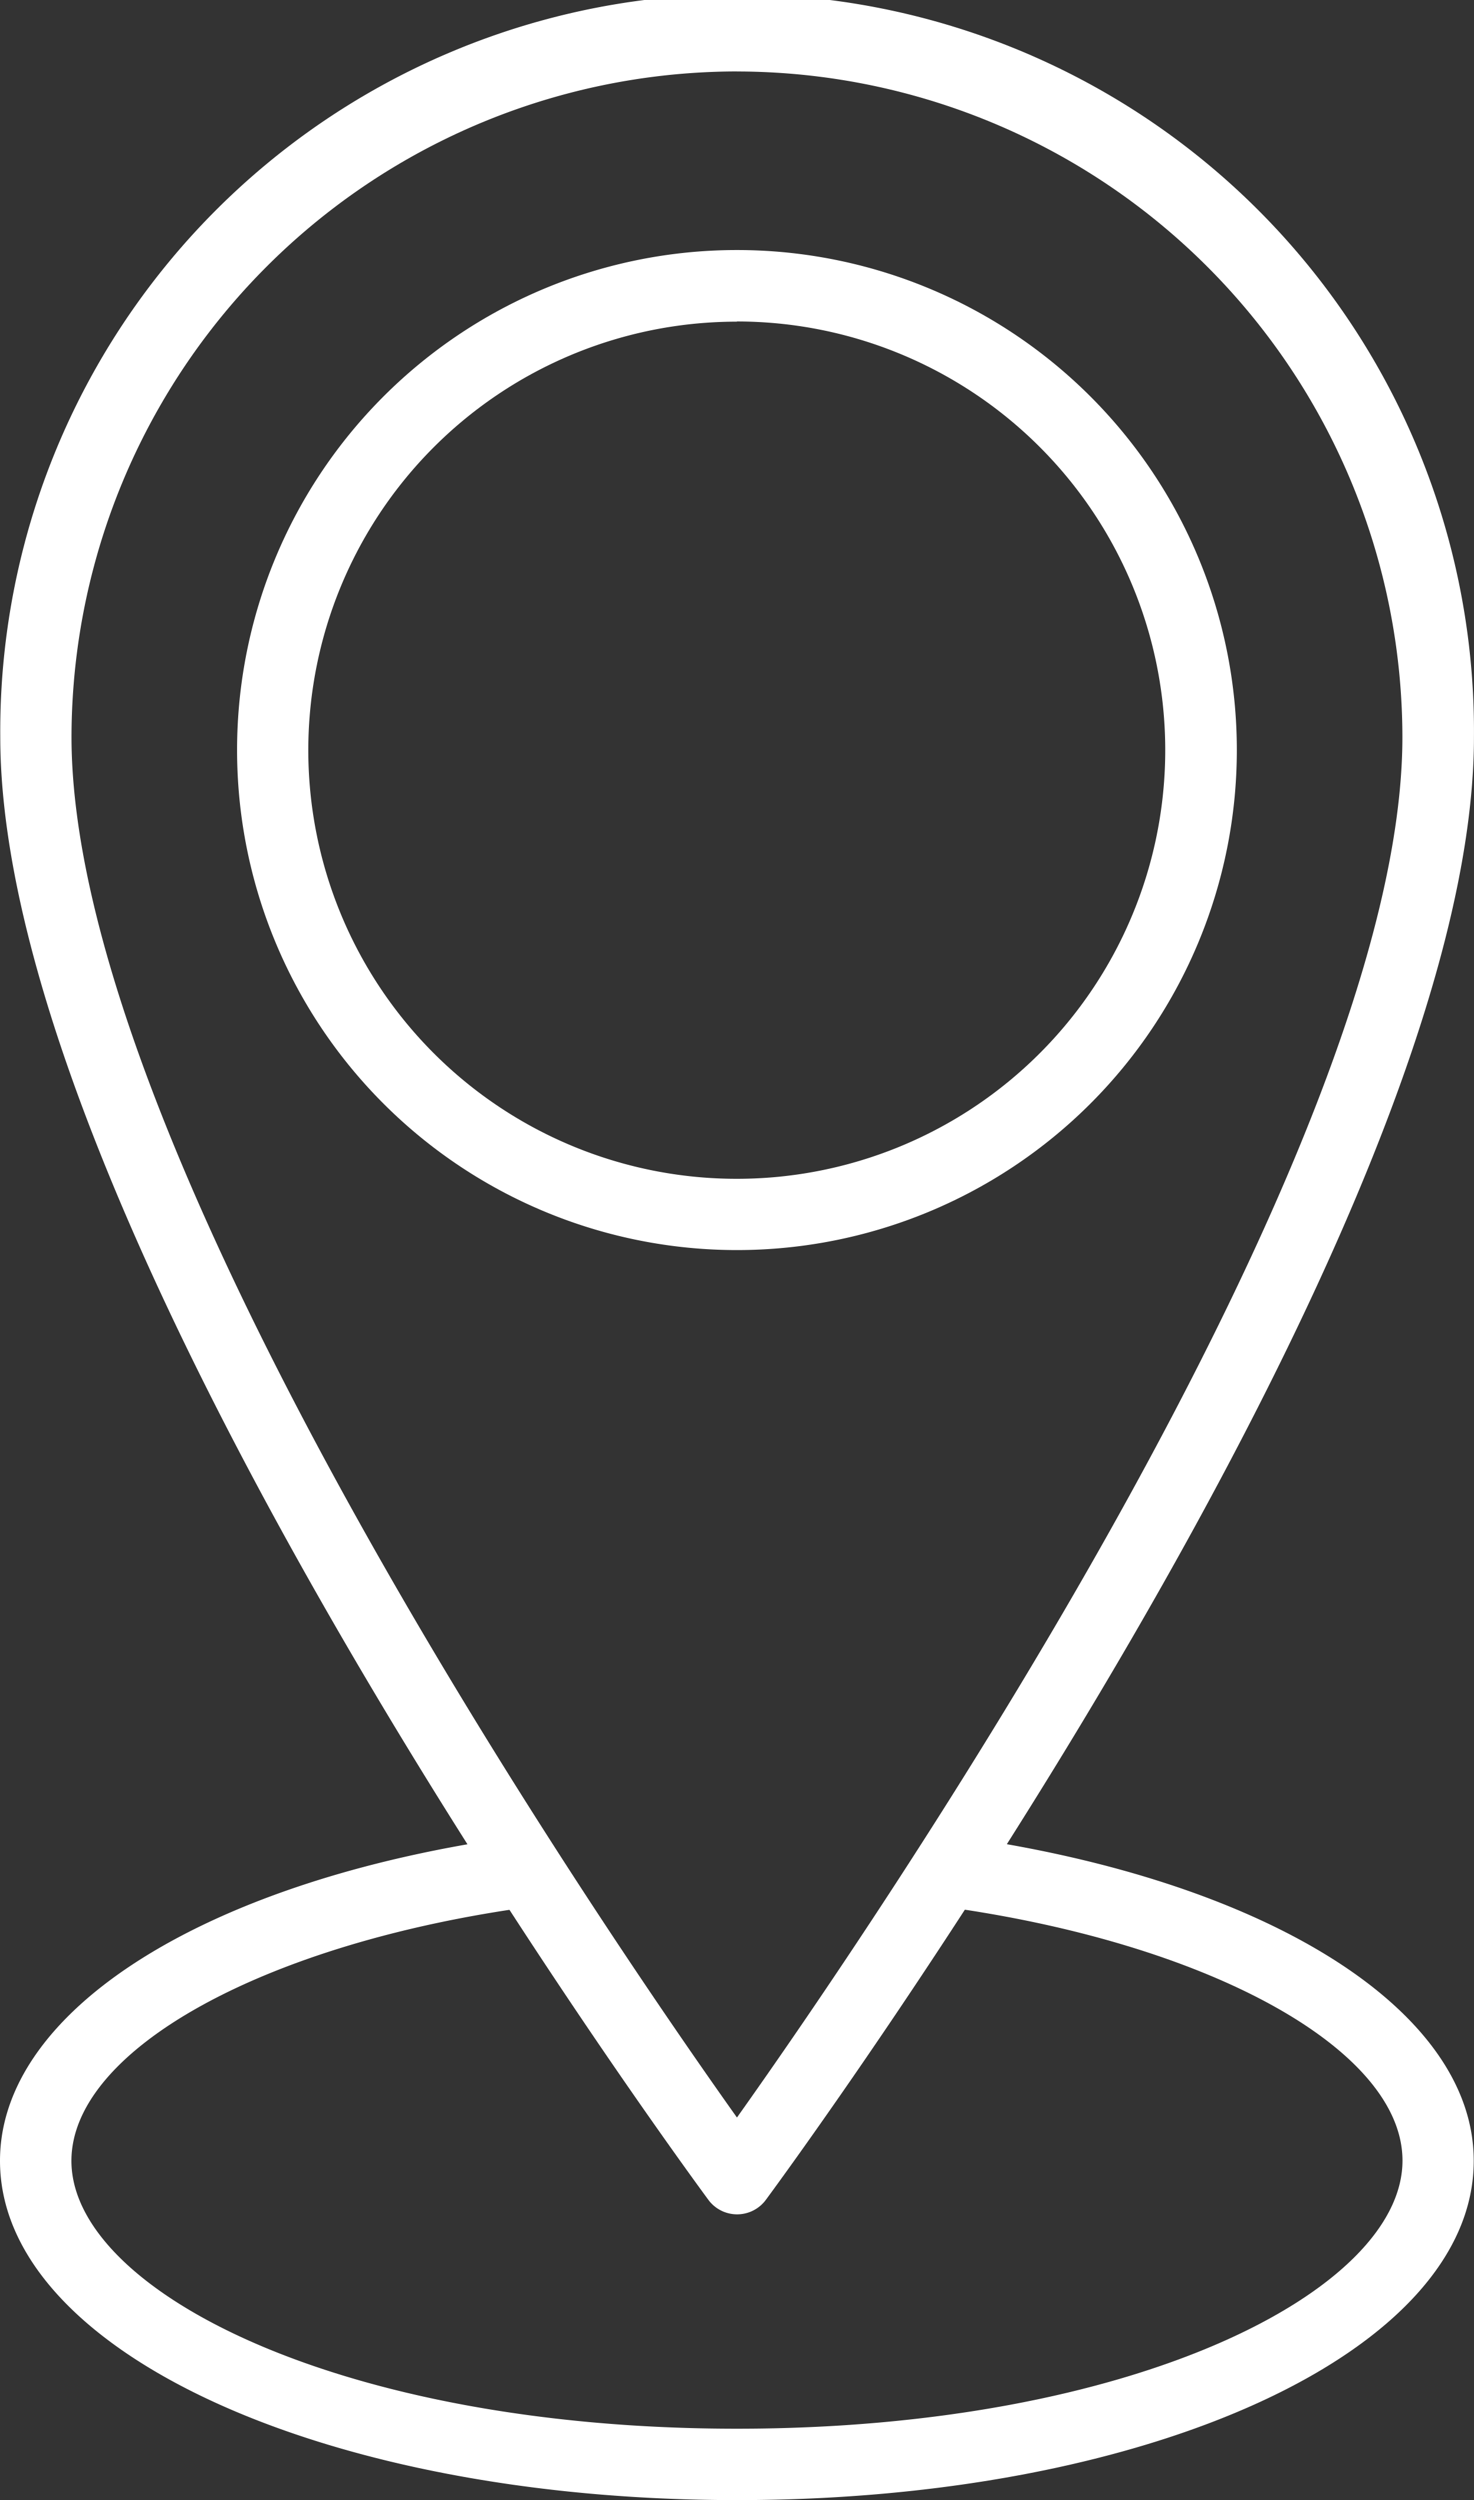
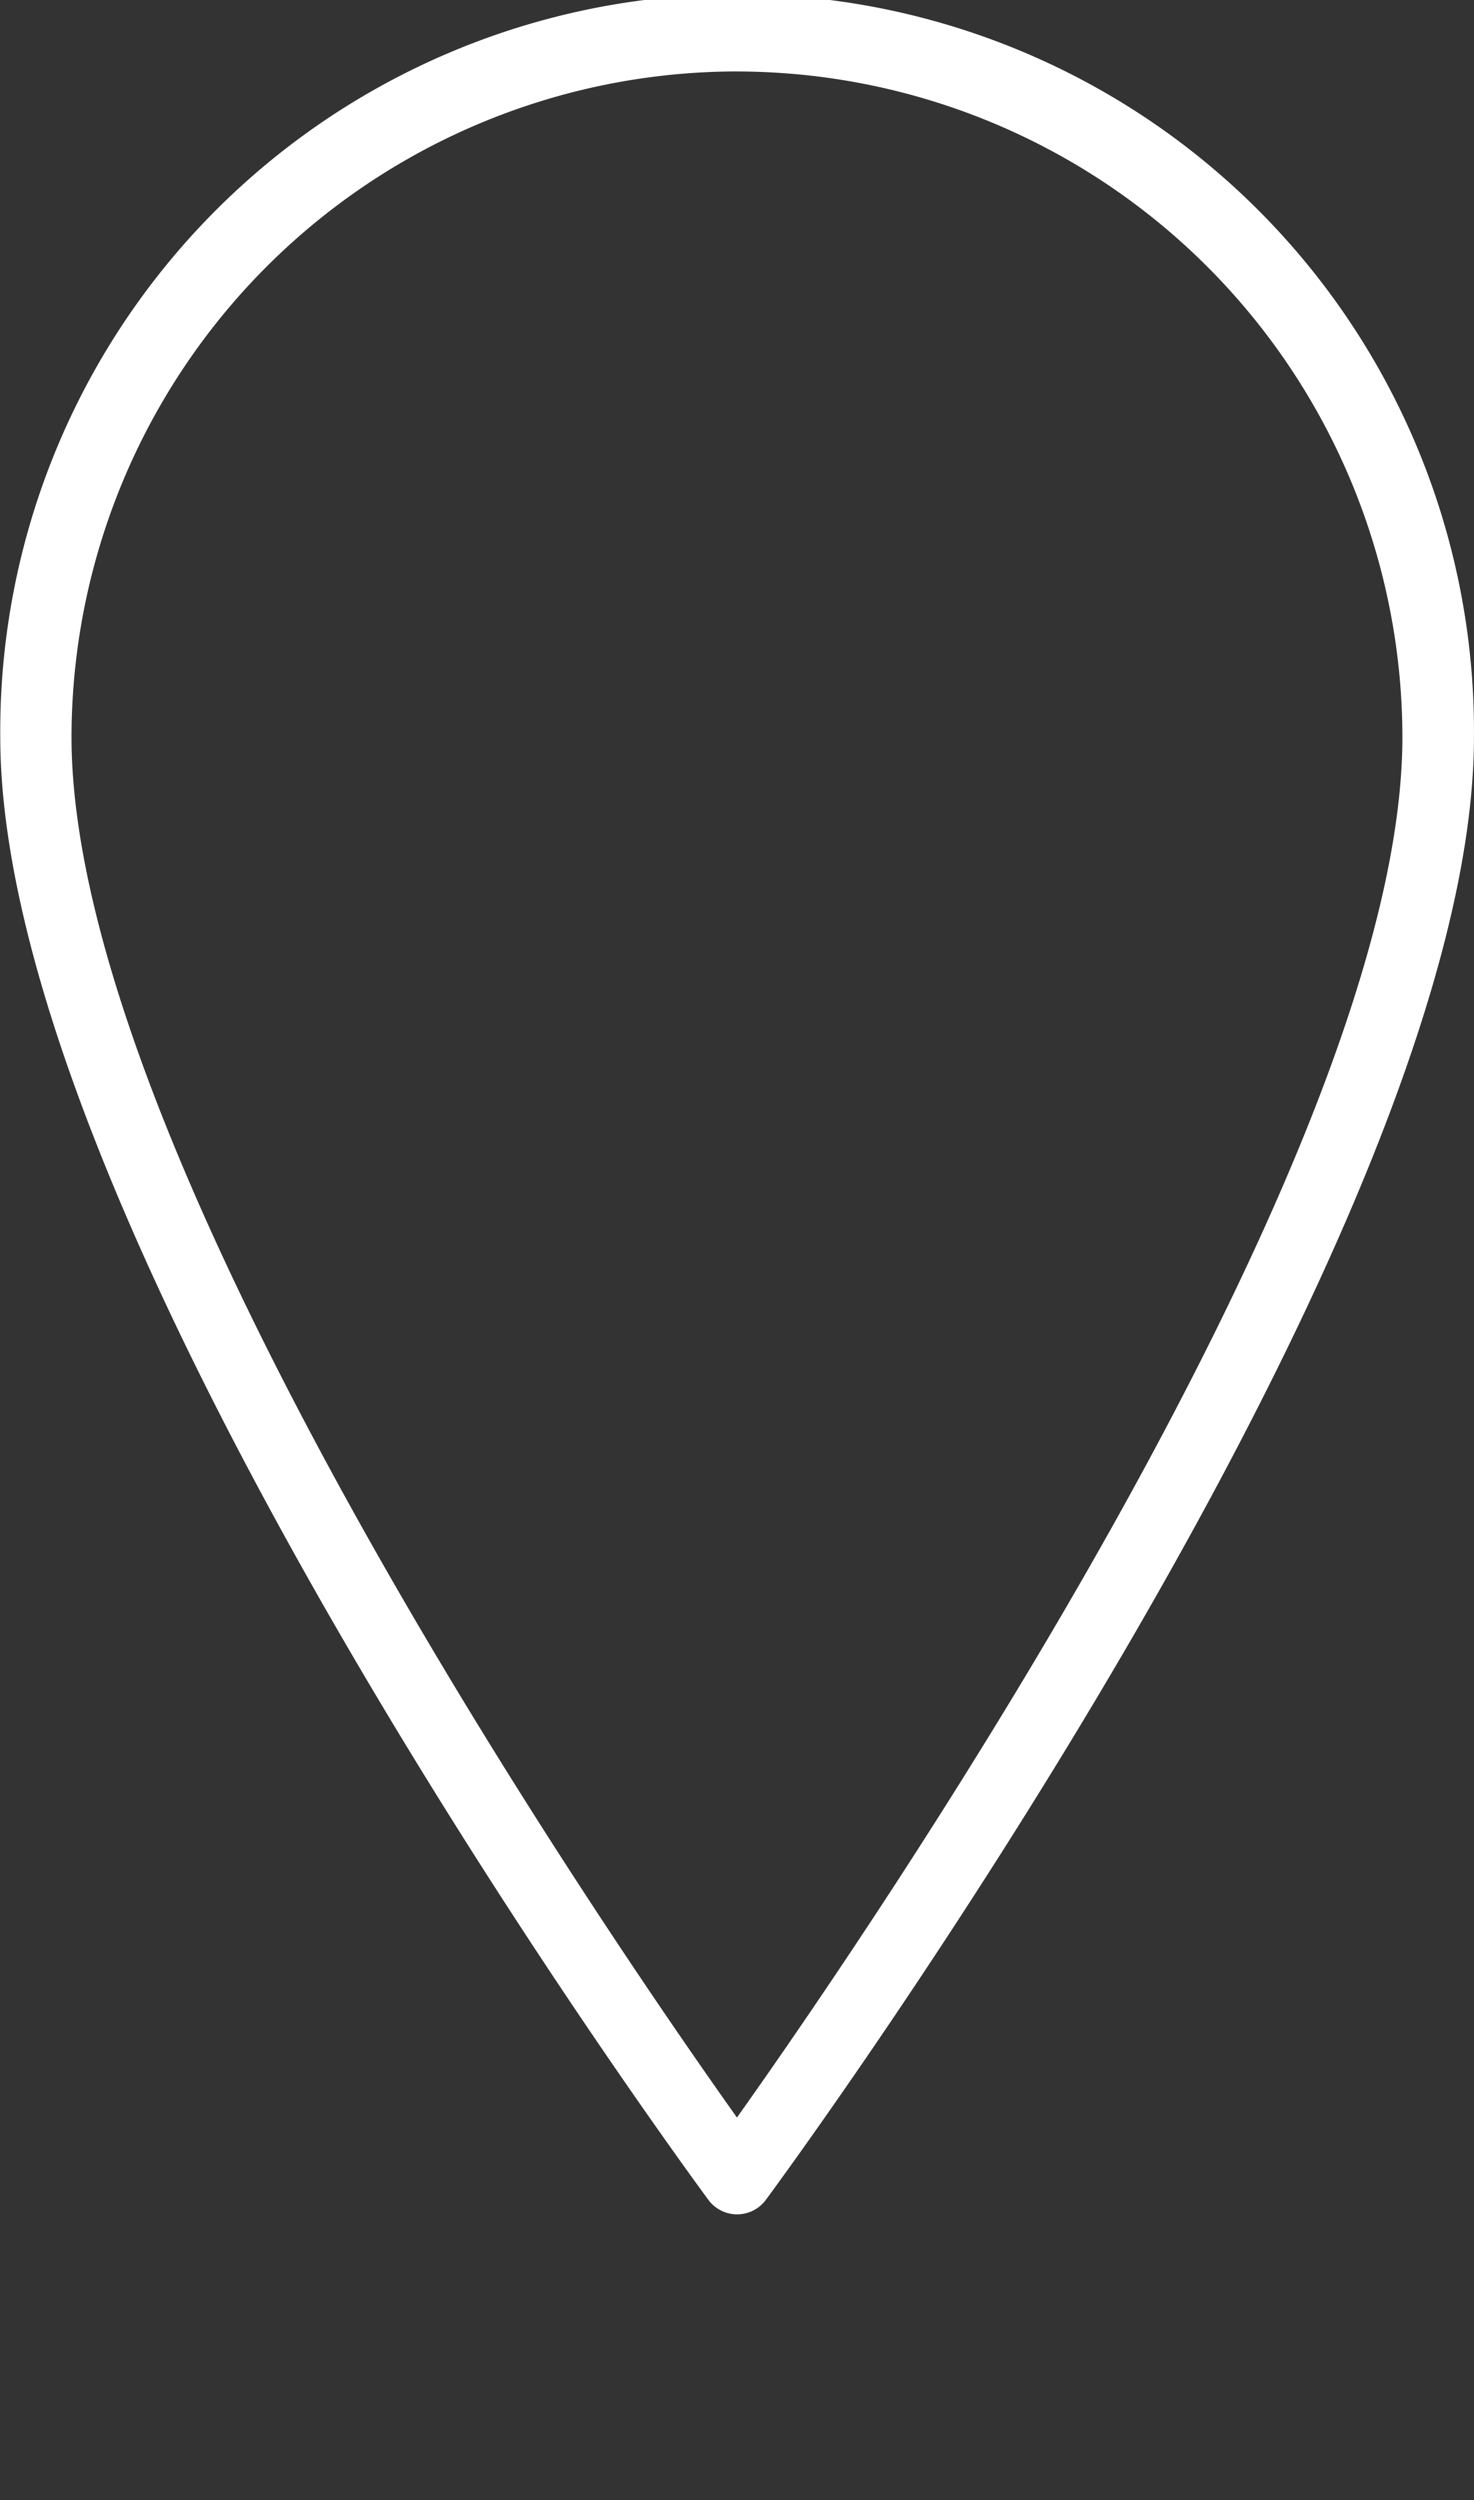
<svg xmlns="http://www.w3.org/2000/svg" width="32.238" height="54.665" viewBox="0 0 32.238 54.665">
  <rect x="0" y="0" width="32.238" height="54.665" fill="#333333" stroke="none" />
  <g id="map-location_1_" data-name="map-location (1)" transform="translate(-16.36 -1.999)">
    <path id="Path_1366" data-name="Path 1366" d="M32.48,50.416a.781.781,0,0,1-.625-.317c-.632-.859-15.487-21.112-15.487-31.985a16.116,16.116,0,1,1,32.231,0c0,10.873-14.855,31.128-15.487,31.985a.781.781,0,0,1-.633.317Zm0-46.855A14.57,14.57,0,0,0,17.926,18.115c0,9.137,11.686,26.149,14.554,30.184,2.868-4.036,14.554-21.048,14.554-30.184A14.57,14.57,0,0,0,32.48,3.562Z" transform="translate(-0.002)" fill="#fff" />
-     <path id="Path_1367" data-name="Path 1367" d="M32.478,67.923c-9.038,0-16.118-3.259-16.118-7.419,0-3.325,4.59-6.181,11.421-7.106a.781.781,0,1,1,.211,1.548c-5.835.79-10.07,3.128-10.07,5.559,0,2.828,5.85,5.857,14.556,5.857S47.034,63.333,47.034,60.5c0-2.43-4.235-4.768-10.074-5.559a.781.781,0,1,1,.211-1.548C44,54.323,48.592,57.179,48.592,60.5,48.6,64.664,41.516,67.923,32.478,67.923Z" transform="translate(0 -11.259)" fill="#fff" />
-     <path id="Path_1368" data-name="Path 1368" d="M33.933,30.866A10.933,10.933,0,1,1,44.866,19.933,10.933,10.933,0,0,1,33.933,30.866Zm0-20.3A9.371,9.371,0,1,0,43.3,19.933a9.371,9.371,0,0,0-9.371-9.371Z" transform="translate(-1.455 -1.534)" fill="#fff" />
  </g>
</svg>